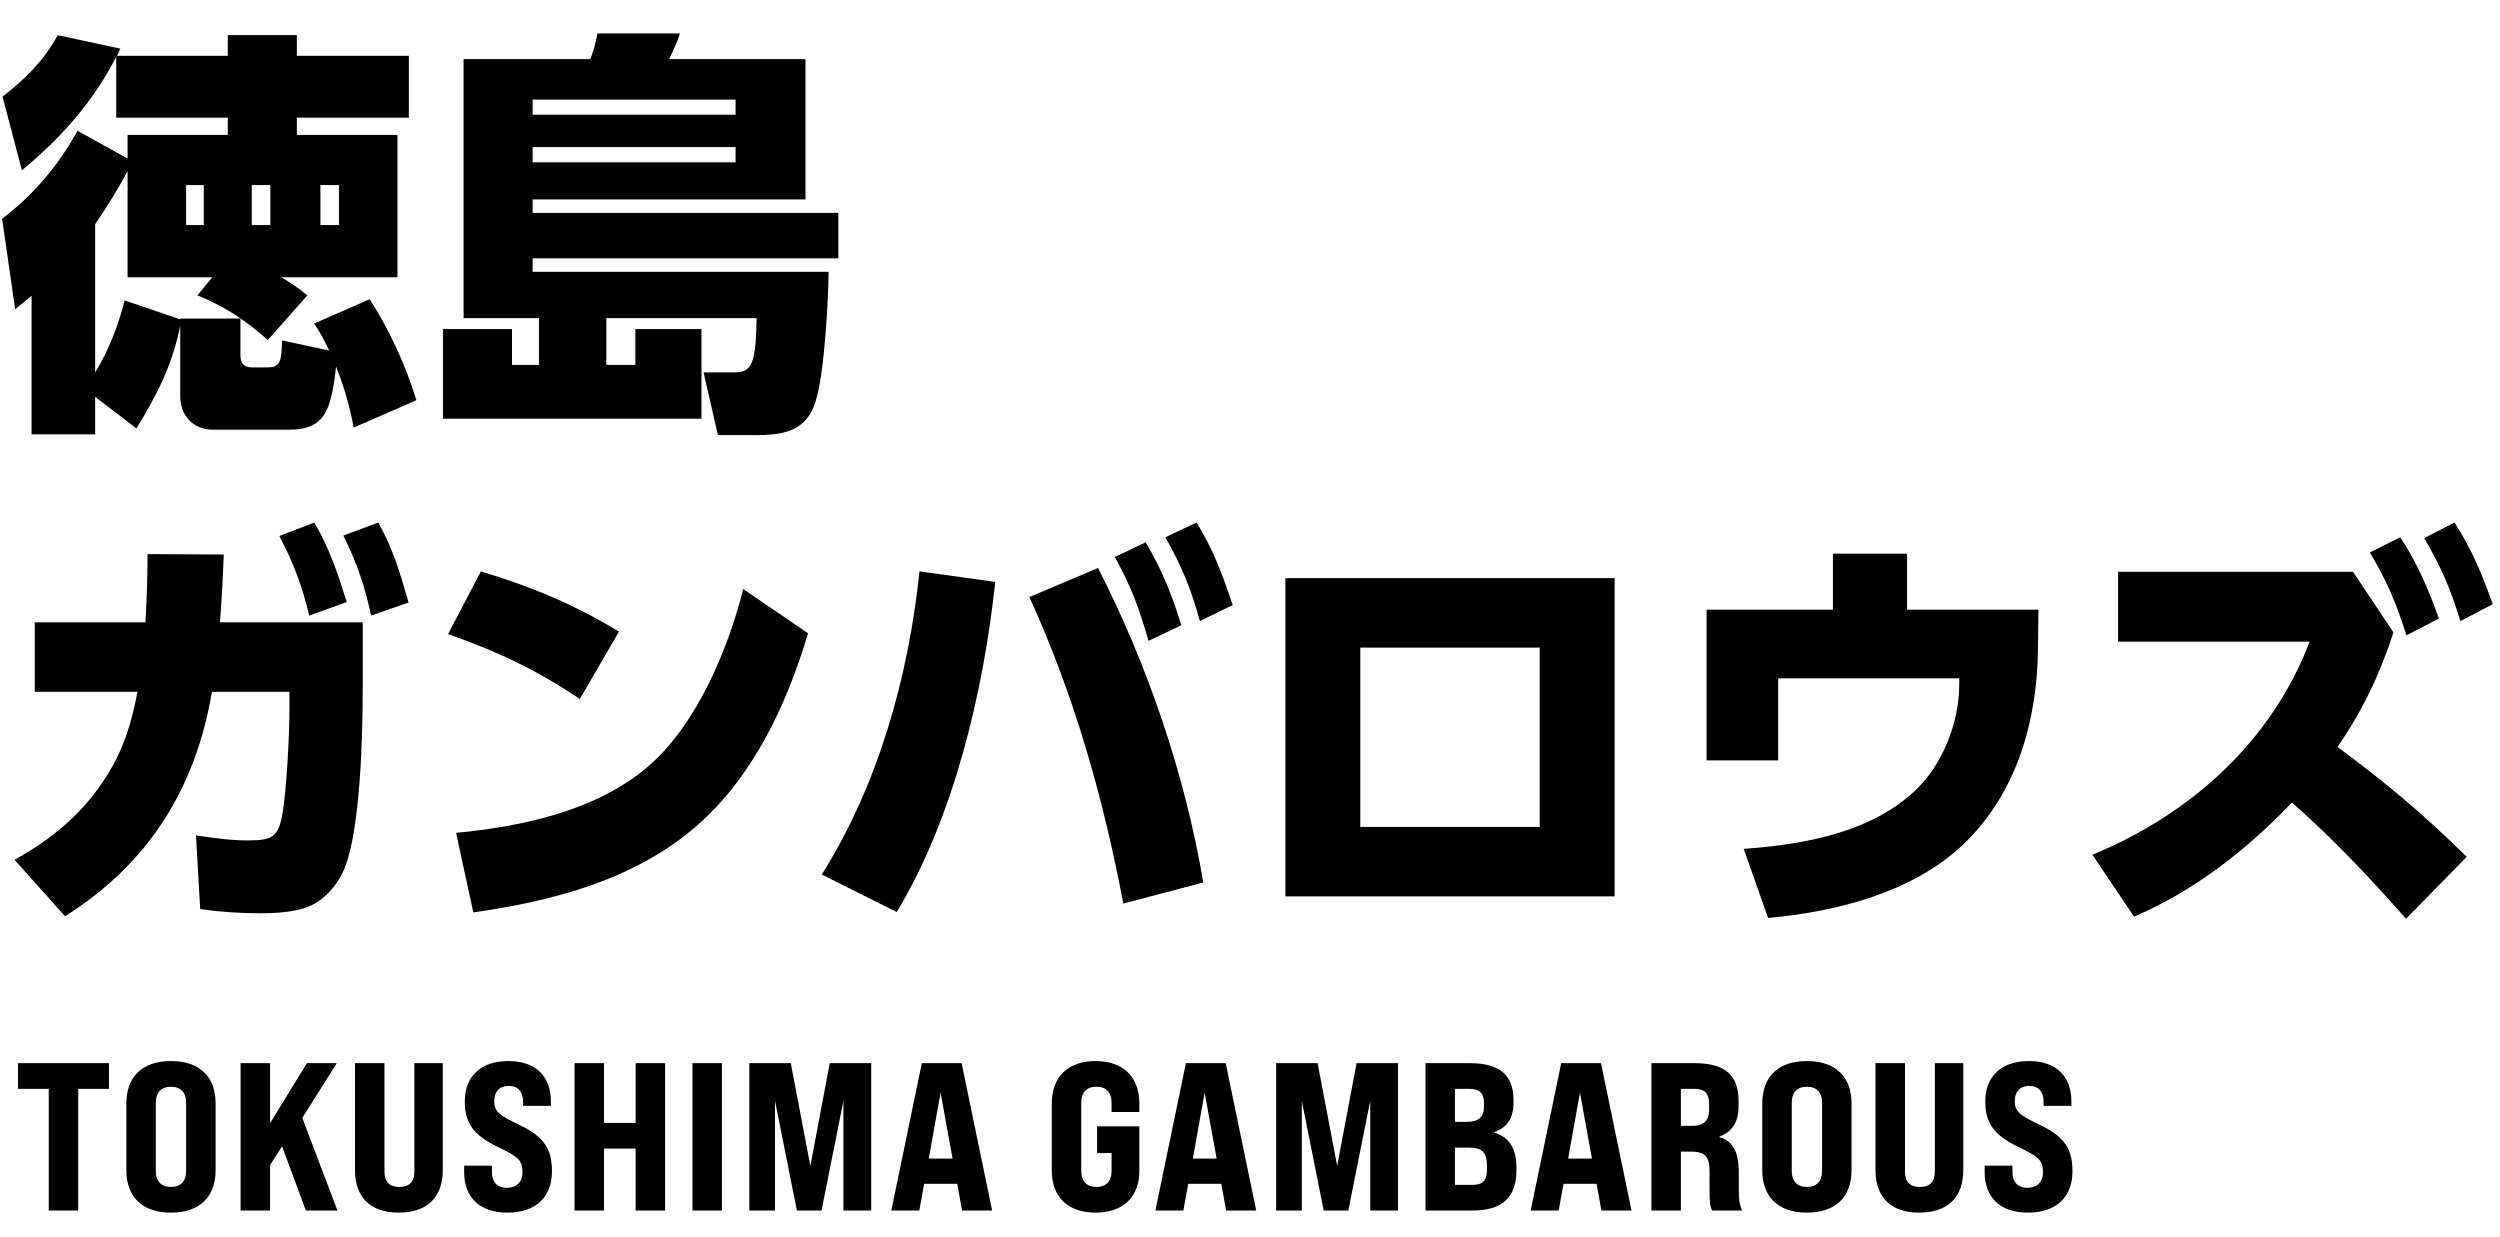
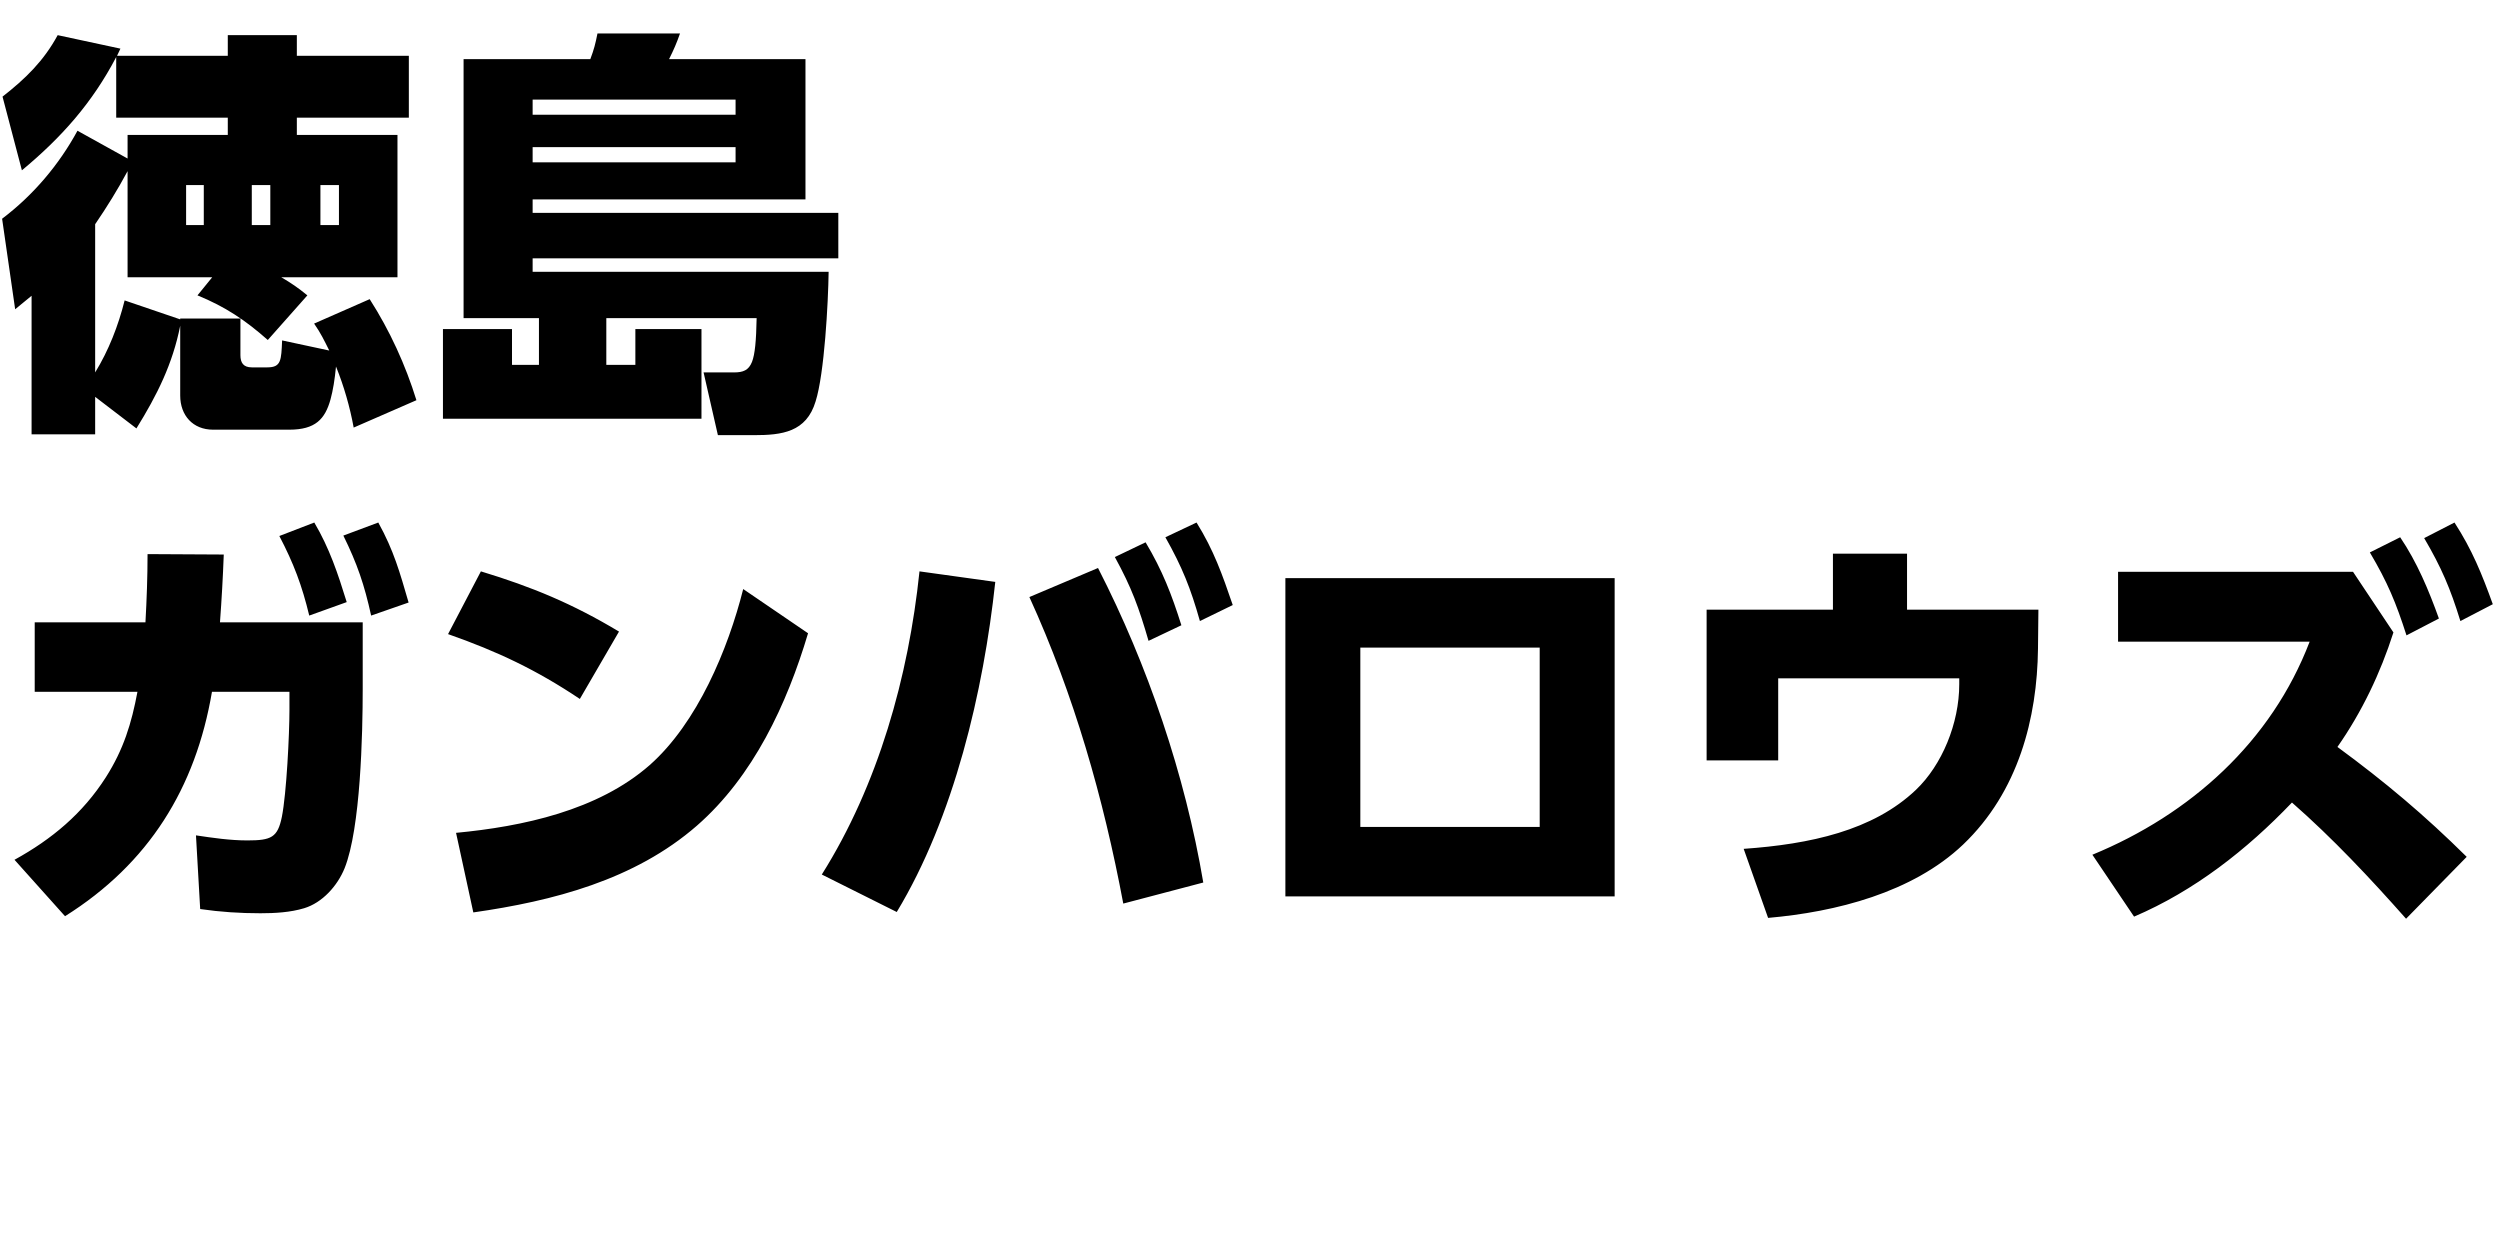
<svg xmlns="http://www.w3.org/2000/svg" width="190" height="94" viewBox="0 0 190 94" fill="none">
  <path d="M7.232 28.304C8.256 26.64 8.992 24.752 9.472 22.832L13.696 24.272V24.208H18.272V26.992C18.272 27.568 18.496 27.92 19.136 27.92H20.32C21.376 27.92 21.376 27.376 21.44 25.872L25.024 26.64C24.64 25.872 24.384 25.328 23.872 24.592L28.096 22.736C29.632 25.136 30.816 27.728 31.648 30.416L26.88 32.496C26.592 30.928 26.144 29.36 25.536 27.856C25.44 28.848 25.312 29.648 25.12 30.352C24.704 31.856 23.968 32.656 21.984 32.656H16.192C14.656 32.656 13.696 31.568 13.696 30.064V24.752C13.12 27.664 11.936 30.032 10.368 32.56L7.232 30.16V33.008H2.4V22.48C1.984 22.832 1.568 23.152 1.152 23.504L0.16 16.624C2.528 14.832 4.48 12.528 5.888 9.936L9.696 12.048V10.256H17.312V8.944H8.832V4.336C7.008 7.824 4.672 10.448 1.664 12.944L0.192 7.344C1.952 5.968 3.328 4.624 4.384 2.672L9.152 3.696L8.896 4.24H17.312V2.672H22.56V4.24H31.072V8.944H22.56V10.256H30.208V21.072H21.376C22.144 21.52 22.656 21.872 23.36 22.448L20.352 25.84C18.656 24.336 17.12 23.312 15.008 22.448L16.128 21.072H9.696V13.008C8.96 14.384 8.128 15.728 7.232 17.04V28.304ZM15.488 14.064H14.144V17.104H15.488V14.064ZM20.544 14.064H19.136V17.104H20.544V14.064ZM25.76 14.064H24.352V17.104H25.76V14.064ZM46.08 27.728H48.288V25.008H53.312V31.824H33.664V25.008H38.912V27.728H40.96V24.176H35.232V4.496H44.864C45.152 3.728 45.248 3.344 45.408 2.544H51.68C51.424 3.28 51.2 3.792 50.848 4.496H61.216V15.152H40.48V16.176H63.712V19.632H40.48V20.656H62.976C62.944 22.992 62.656 28.4 61.984 30.512C61.28 32.848 59.424 33.072 57.312 33.072H54.56L53.472 28.304H55.776C56.48 28.304 56.896 28.144 57.152 27.504C57.376 26.928 57.472 25.904 57.504 24.176H46.08V27.728ZM55.904 7.568H40.48V8.72H55.904V7.568ZM55.904 11.184H40.48V12.336H55.904V11.184ZM21.23 40.736L23.886 39.712C25.038 41.664 25.678 43.584 26.35 45.76L23.502 46.784C22.958 44.512 22.318 42.816 21.23 40.736ZM26.094 40.704L28.75 39.712C29.934 41.856 30.382 43.488 31.054 45.792L28.206 46.784C27.694 44.448 27.15 42.848 26.094 40.704ZM16.11 52.576C14.862 59.904 11.31 65.632 4.942 69.632L1.102 65.344C3.95 63.776 6.286 61.824 8.046 59.072C9.39 56.96 9.998 54.976 10.446 52.576H2.638V47.296H11.054C11.15 45.568 11.214 43.84 11.214 42.112L17.006 42.144C16.942 43.872 16.846 45.568 16.718 47.296H27.566V52.352C27.566 55.776 27.406 62.944 26.19 65.984C25.646 67.328 24.494 68.608 23.118 69.024C22.062 69.344 20.878 69.408 19.79 69.408C18.254 69.408 16.75 69.312 15.214 69.088L14.894 63.488C16.174 63.68 17.486 63.872 18.798 63.872C20.622 63.872 21.102 63.648 21.422 62.08C21.774 60.32 21.998 55.808 21.998 53.952V52.576H16.11ZM36.548 43.424C40.452 44.608 43.524 45.888 47.044 48L44.068 53.12C40.772 50.912 37.796 49.504 34.052 48.192L36.548 43.424ZM35.972 69.344L34.66 63.296C39.716 62.816 45.444 61.6 49.38 58.144C52.996 54.944 55.332 49.344 56.484 44.768L61.412 48.128C59.812 53.504 57.252 59.008 52.964 62.752C48.228 66.88 42.02 68.48 35.972 69.344ZM88.569 40.832L90.937 39.712C92.249 41.824 92.889 43.648 93.689 45.984L91.193 47.2C90.489 44.704 89.849 43.104 88.569 40.832ZM84.729 42.336L87.065 41.216C88.345 43.36 89.049 45.184 89.785 47.52L87.289 48.704C86.553 46.176 86.009 44.672 84.729 42.336ZM83.449 43.168C87.225 50.528 90.073 58.912 91.449 67.072L85.369 68.672C83.865 60.672 81.625 52.8 78.233 45.376L83.449 43.168ZM69.881 43.424L75.641 44.224C74.745 52.544 72.505 62.112 68.153 69.312L62.457 66.464C66.745 59.648 69.049 51.424 69.881 43.424ZM97.689 43.936H122.713V68.128H97.689V43.936ZM117.017 49.216H103.385V62.848H117.017V49.216ZM144.935 46.336H154.919L154.887 49.312C154.823 54.56 153.415 60.16 149.191 64.192C145.351 67.84 139.527 69.312 134.375 69.76L132.519 64.512C137.543 64.16 142.343 63.136 145.607 60.032C147.591 58.144 148.903 54.976 148.903 52V51.552H135.143V57.792H129.703V46.336H139.303V42.08H144.935V46.336ZM184.237 40.896L186.541 39.712C187.885 41.792 188.621 43.616 189.453 45.92L186.989 47.2C186.221 44.704 185.549 43.136 184.237 40.896ZM180.109 41.984L182.413 40.832C183.693 42.72 184.589 44.864 185.357 47.008L182.893 48.288C182.093 45.792 181.453 44.256 180.109 41.984ZM177.645 56.768C181.261 59.424 184.269 61.952 187.469 65.12L182.861 69.824C180.141 66.752 177.293 63.712 174.189 60.992C170.765 64.576 166.765 67.712 162.189 69.664L159.021 64.96C166.477 61.888 172.621 56.384 175.533 48.768H160.973V43.456H178.829L181.901 48.064C180.909 51.168 179.501 54.112 177.645 56.768Z" fill="black" />
-   <path d="M3.704 92V82.752H1.368V80.8H8.28V82.752H5.944V92H3.704ZM12.994 92.16C10.802 92.16 9.602 90.96 9.602 88.928V83.872C9.602 81.84 10.802 80.64 12.994 80.64C15.186 80.64 16.386 81.84 16.386 83.872V88.928C16.386 90.96 15.186 92.16 12.994 92.16ZM12.994 90.208C13.746 90.208 14.146 89.76 14.146 89.008V83.792C14.146 83.04 13.746 82.592 12.994 82.592C12.242 82.592 11.842 83.04 11.842 83.792V89.008C11.842 89.76 12.242 90.208 12.994 90.208ZM23.246 92L21.438 87.12L20.526 88.544V92H18.286V80.8H20.526V85.36L23.326 80.8H25.598L22.974 84.96L25.646 92H23.246ZM30.307 92.16C28.115 92.16 26.979 90.96 26.979 88.928V80.8H29.219V89.056C29.219 89.824 29.603 90.208 30.355 90.208C31.107 90.208 31.491 89.824 31.491 89.056V80.8H33.651V88.928C33.651 90.96 32.499 92.16 30.307 92.16ZM38.572 92.16C36.38 92.16 35.276 90.928 35.276 89.088V88.592H37.388V89.088C37.388 89.776 37.74 90.272 38.54 90.272C39.244 90.272 39.708 89.84 39.708 89.088C39.708 88.128 39.324 87.888 37.804 87.152C35.884 86.224 35.324 85.264 35.324 83.696C35.324 81.872 36.476 80.64 38.636 80.64C40.796 80.64 41.868 81.872 41.868 83.728V84.048H39.756V83.744C39.756 83.04 39.436 82.528 38.652 82.528C37.964 82.528 37.564 82.976 37.564 83.664C37.564 84.528 37.996 84.784 39.5 85.504C41.468 86.448 41.948 87.44 41.948 89.04C41.948 90.928 40.764 92.16 38.572 92.16ZM43.667 92V80.8H45.907V85.344H48.307V80.8H50.547V92H48.307V87.296H45.907V92H43.667ZM52.628 92V80.8H54.868V92H52.628ZM56.948 92V80.8H60.1L61.588 88.608L63.06 80.8H66.212V92H64.1V83.664L62.436 92H60.564L58.9 83.664V92H56.948ZM73.115 92L72.747 89.968H70.235L69.867 92H67.739L70.059 80.8H73.083L75.403 92H73.115ZM70.587 88.048H72.395L71.483 83.04L70.587 88.048ZM83.263 92.16C81.167 92.16 79.935 90.976 79.935 88.96V83.872C79.935 81.84 81.167 80.64 83.263 80.64C85.359 80.64 86.591 81.84 86.591 83.872V84.512H84.479V83.792C84.479 83.04 84.079 82.592 83.327 82.592C82.575 82.592 82.175 83.04 82.175 83.792V89.008C82.175 89.76 82.575 90.208 83.327 90.208C84.079 90.208 84.479 89.76 84.479 89.008V87.632H83.375V85.6H86.591V88.96C86.591 90.976 85.359 92.16 83.263 92.16ZM93.185 92L92.817 89.968H90.305L89.937 92H87.809L90.129 80.8H93.153L95.473 92H93.185ZM90.657 88.048H92.465L91.553 83.04L90.657 88.048ZM96.986 92V80.8H100.138L101.626 88.608L103.098 80.8H106.25V92H104.138V83.664L102.474 92H100.602L98.938 83.664V92H96.986ZM108.337 92V80.8H111.713C113.953 80.8 115.025 81.696 115.025 83.6V83.808C115.025 84.96 114.561 85.68 113.585 86.032V86.08C114.721 86.448 115.249 87.296 115.249 88.72V88.912C115.249 91.008 114.177 92 111.921 92H108.337ZM110.577 85.264H111.441C112.369 85.264 112.785 84.896 112.785 84.08V83.872C112.785 83.088 112.449 82.752 111.649 82.752H110.577V85.264ZM110.577 90.048H111.921C112.689 90.048 113.009 89.712 113.009 88.912V88.608C113.009 87.568 112.657 87.216 111.569 87.216H110.577V90.048ZM121.707 92L121.339 89.968H118.827L118.459 92H116.331L118.651 80.8H121.675L123.995 92H121.707ZM119.179 88.048H120.987L120.075 83.04L119.179 88.048ZM125.508 92V80.8H128.82C131.06 80.8 132.132 81.712 132.132 83.648V84.08C132.132 85.264 131.668 86 130.676 86.384V86.432C131.7 86.704 132.148 87.536 132.148 89.136V90.448C132.148 91.072 132.18 91.52 132.404 92H130.116C129.988 91.696 129.924 91.536 129.924 90.432V88.976C129.924 87.904 129.556 87.52 128.516 87.52H127.748V92H125.508ZM127.748 85.568H128.564C129.492 85.568 129.892 85.184 129.892 84.32V83.888C129.892 83.104 129.556 82.752 128.804 82.752H127.748V85.568ZM137.325 92.16C135.133 92.16 133.933 90.96 133.933 88.928V83.872C133.933 81.84 135.133 80.64 137.325 80.64C139.517 80.64 140.717 81.84 140.717 83.872V88.928C140.717 90.96 139.517 92.16 137.325 92.16ZM137.325 90.208C138.077 90.208 138.477 89.76 138.477 89.008V83.792C138.477 83.04 138.077 82.592 137.325 82.592C136.573 82.592 136.173 83.04 136.173 83.792V89.008C136.173 89.76 136.573 90.208 137.325 90.208ZM145.865 92.16C143.673 92.16 142.537 90.96 142.537 88.928V80.8H144.777V89.056C144.777 89.824 145.161 90.208 145.913 90.208C146.665 90.208 147.049 89.824 147.049 89.056V80.8H149.209V88.928C149.209 90.96 148.057 92.16 145.865 92.16ZM154.13 92.16C151.938 92.16 150.834 90.928 150.834 89.088V88.592H152.946V89.088C152.946 89.776 153.298 90.272 154.098 90.272C154.802 90.272 155.266 89.84 155.266 89.088C155.266 88.128 154.882 87.888 153.362 87.152C151.442 86.224 150.882 85.264 150.882 83.696C150.882 81.872 152.034 80.64 154.194 80.64C156.354 80.64 157.426 81.872 157.426 83.728V84.048H155.314V83.744C155.314 83.04 154.994 82.528 154.21 82.528C153.522 82.528 153.122 82.976 153.122 83.664C153.122 84.528 153.554 84.784 155.058 85.504C157.026 86.448 157.506 87.44 157.506 89.04C157.506 90.928 156.322 92.16 154.13 92.16Z" fill="black" />
</svg>